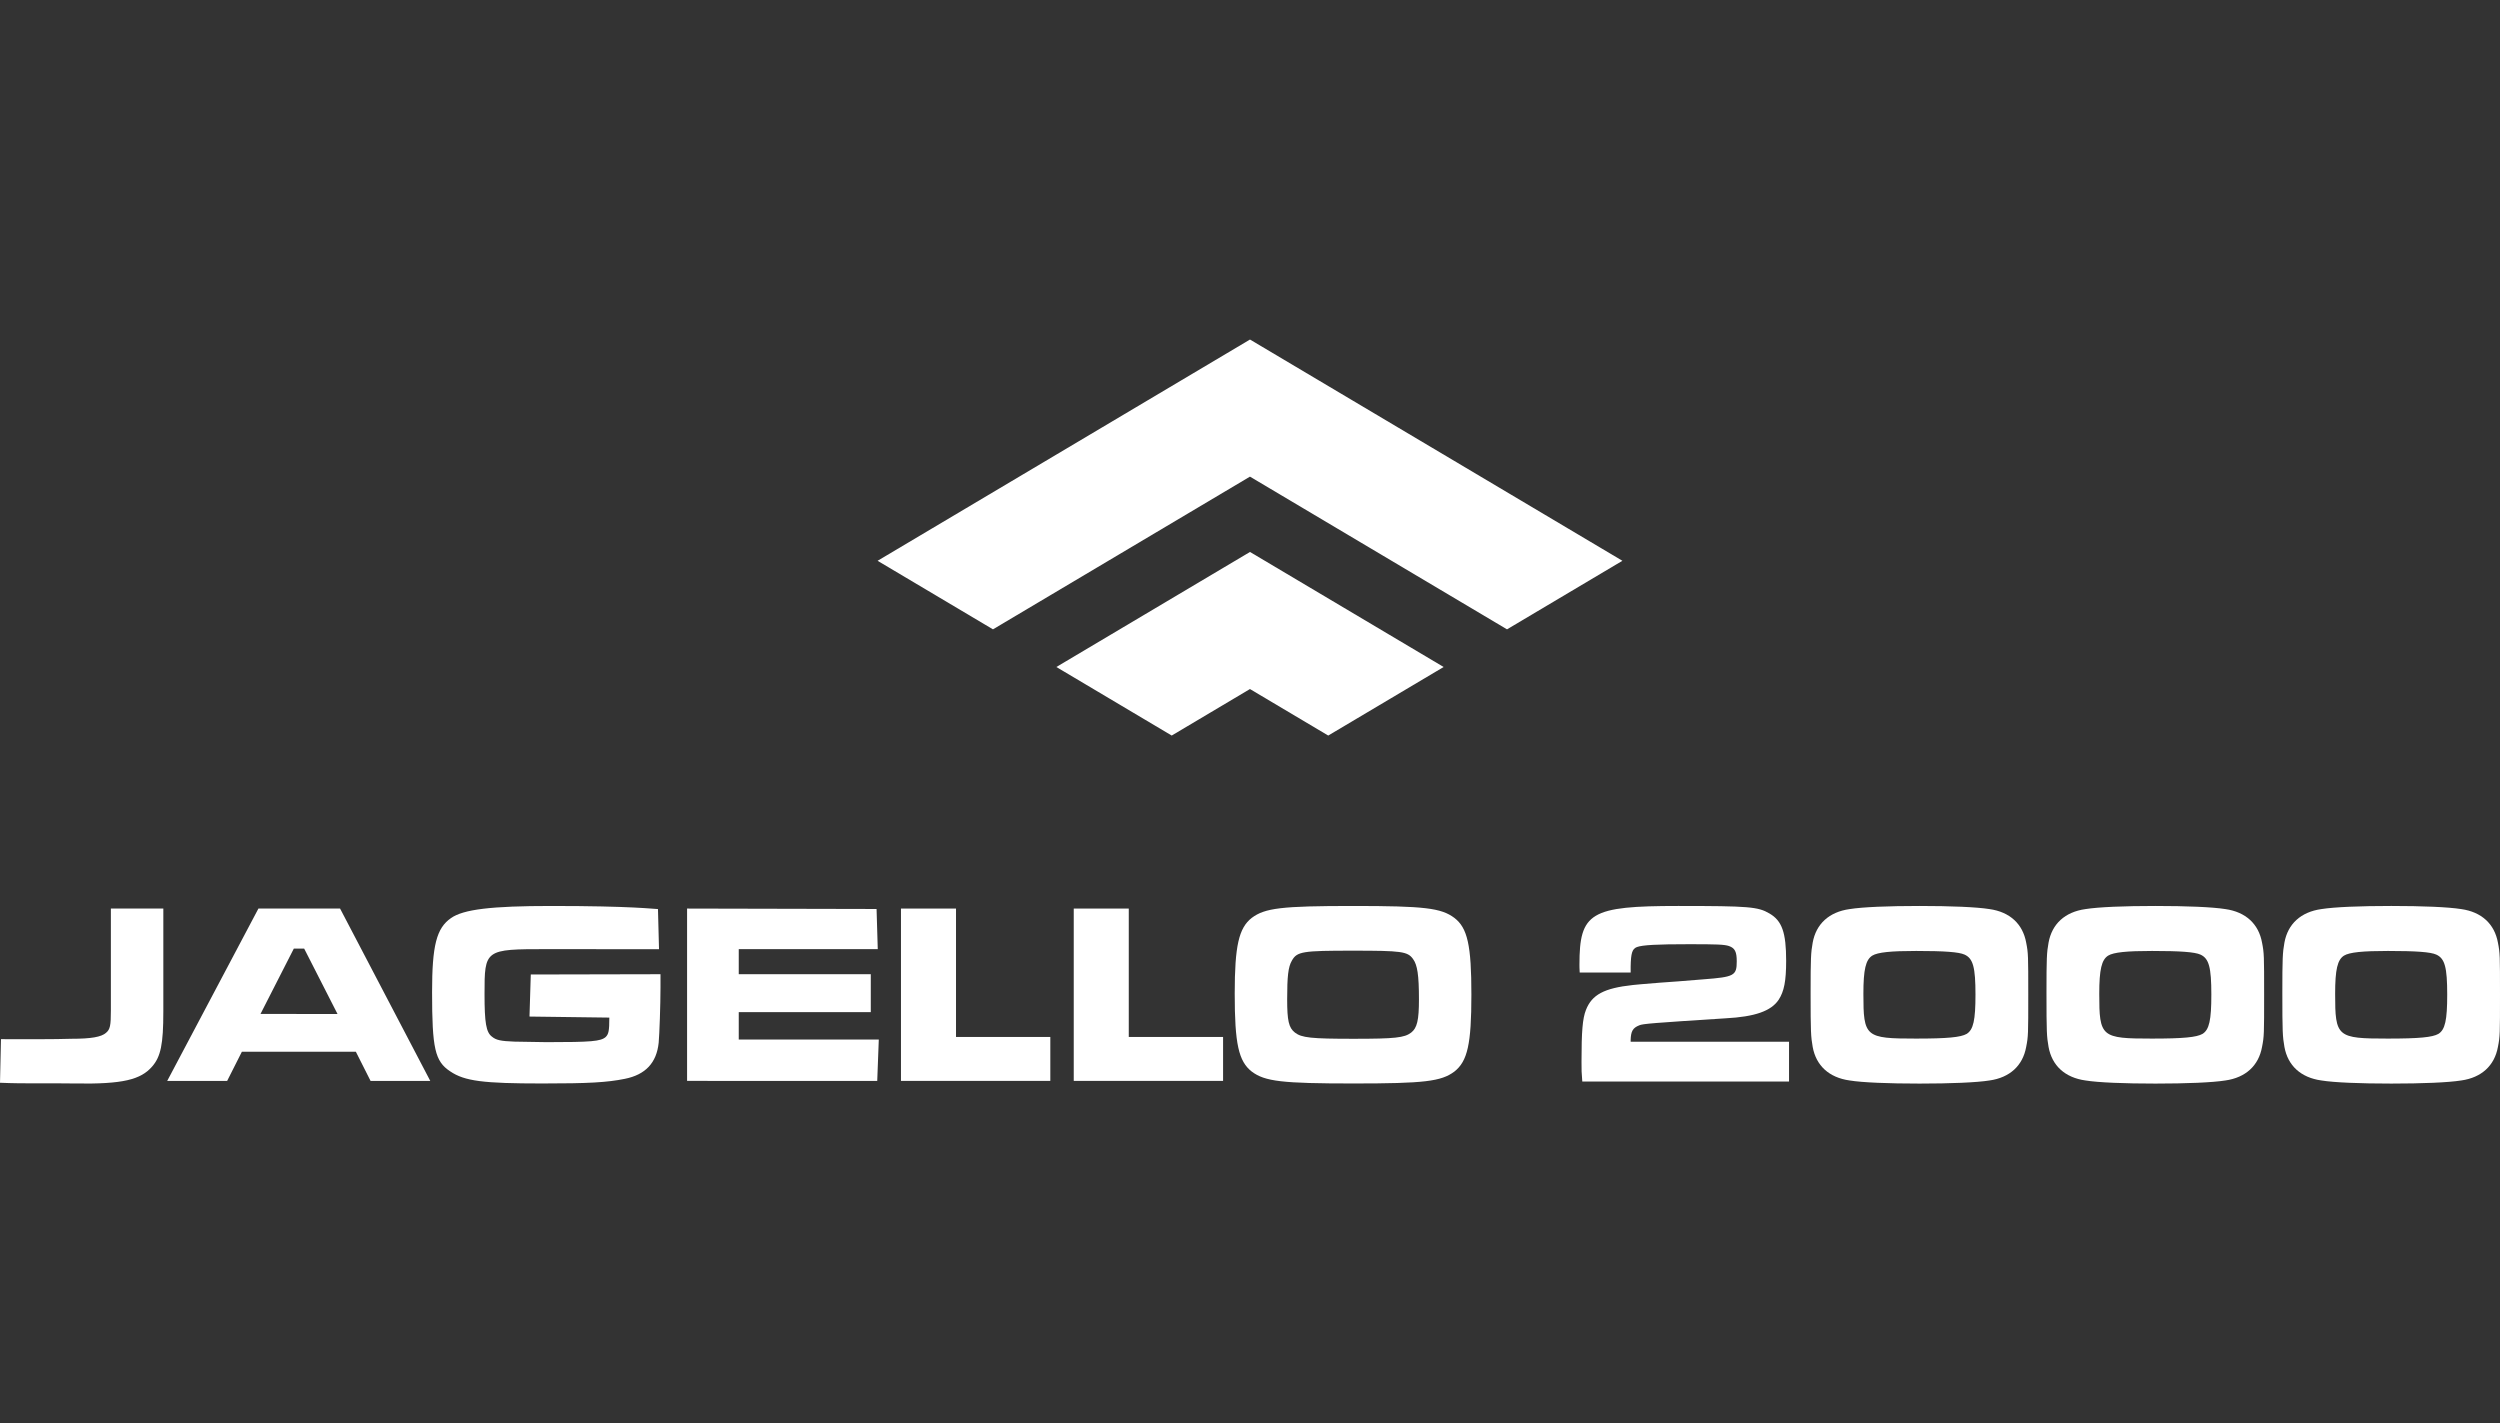
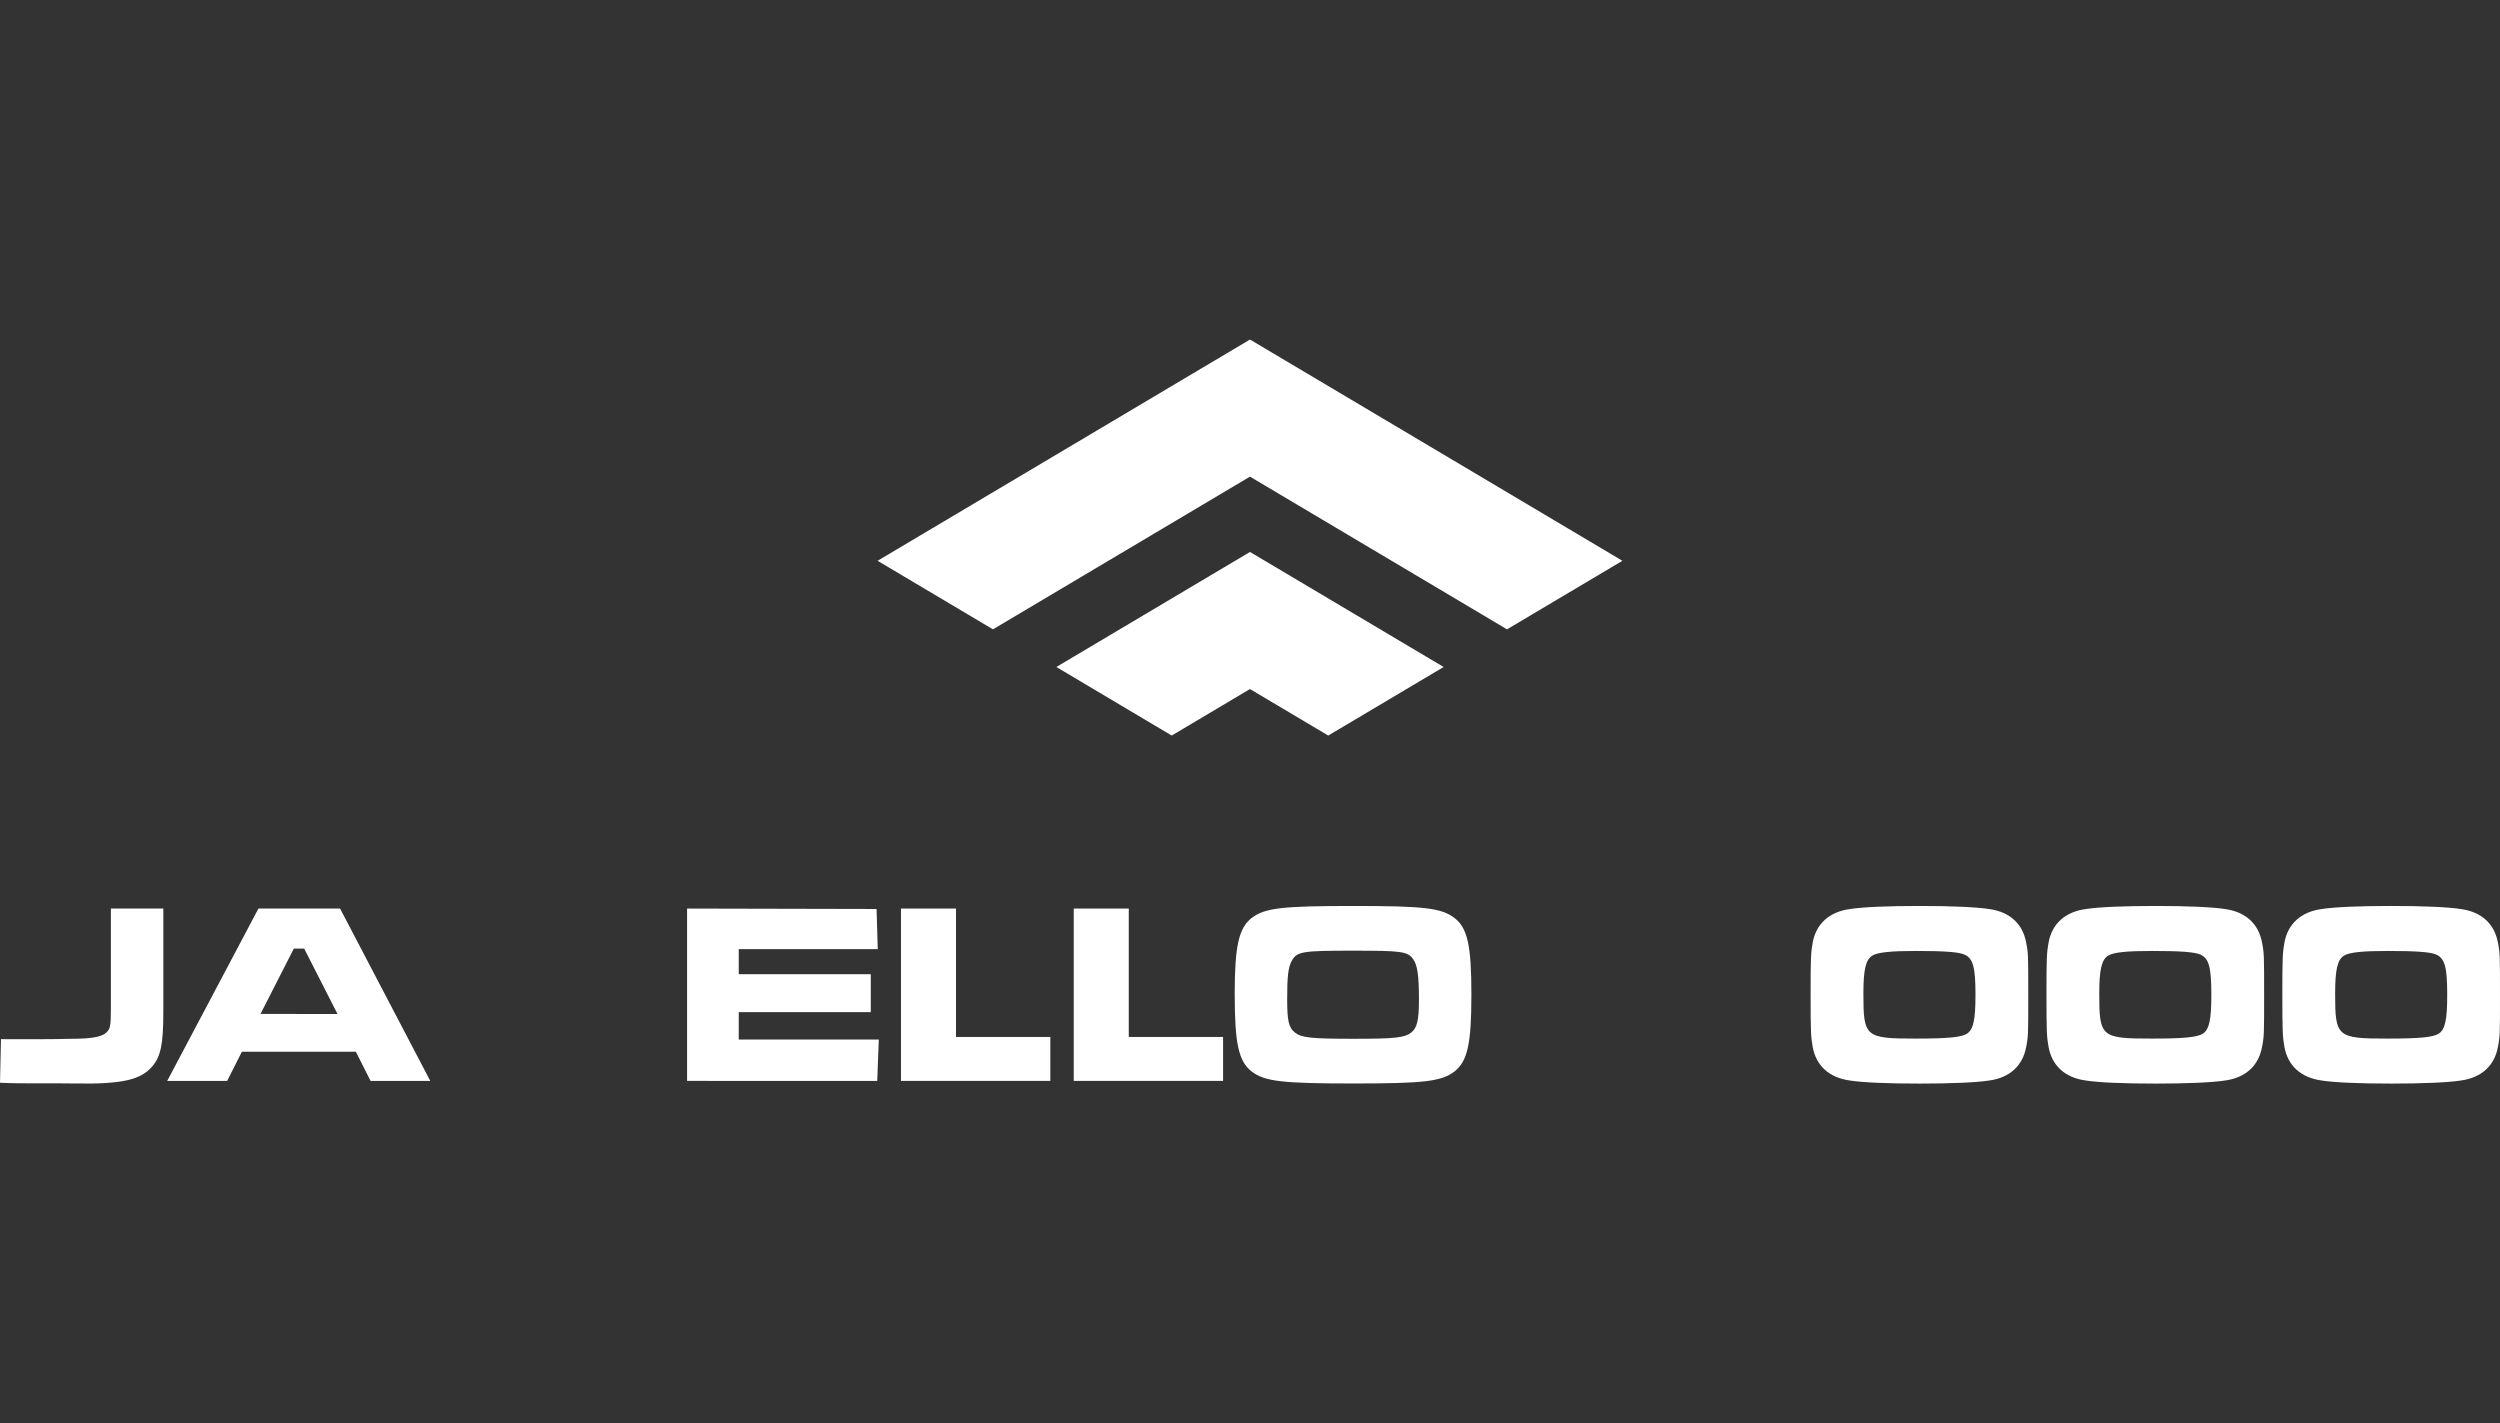
<svg xmlns="http://www.w3.org/2000/svg" version="1.1" id="Vrstva_1" x="0px" y="0px" width="650px" height="370px" viewBox="0 0 650 370" enable-background="new 0 0 650 370" xml:space="preserve">
  <rect x="0" y="0" width="650" height="370" fill="#333333" stroke="none" />
  <g>
-     <path fill="#FFFFFF" d="M410.721,252.86c-0.065-0.813-0.065-1.823-0.065-2.026c0-13.591,2.837-15.283,25.691-15.283   c18.389,0,20.757,0.203,23.729,1.963c3.246,1.895,4.324,4.933,4.324,12.305c0,5.272-0.539,7.975-1.961,10.141   c-1.959,2.91-6.146,4.397-13.789,4.802c-18.931,1.216-21.569,1.417-22.447,1.825c-1.691,0.673-2.163,1.554-2.23,3.786v0.474h41.178   v10.345h-53.755c-0.2-2.3-0.2-2.976-0.2-5.14c0-7.911,0.271-11.223,1.148-13.455c1.555-3.986,4.731-5.677,12.168-6.491   c0.477-0.063,2.771-0.267,7.033-0.607c2.502-0.138,6.287-0.474,11.426-0.88c7.912-0.607,8.585-0.944,8.585-4.662   c0-2.503-0.472-3.45-2.025-3.992c-1.221-0.404-3.178-0.472-10.345-0.472c-8.387,0-12.104,0.201-13.59,0.742   c-1.217,0.475-1.556,1.558-1.623,5.074v1.553H410.721z" />
    <path fill="#FFFFFF" d="M486.787,248.466c-1.695,1.081-2.305,3.582-2.305,9.938c0,11.225,0.479,11.629,13.658,11.629   c8.25,0,11.629-0.341,13.188-1.219c1.756-1.079,2.296-3.58,2.296-10.205c0-7.099-0.609-9.4-2.84-10.414   c-1.487-0.675-5.277-0.946-12.574-0.946C491.649,247.249,488.205,247.588,486.787,248.466 M517.277,236.363   c5.274,0.744,8.651,3.853,9.531,8.724c0.54,2.704,0.54,3.451,0.54,13.588c0,10.074,0,10.818-0.54,13.521   c-0.88,4.869-4.257,7.981-9.531,8.724c-3.382,0.54-10.142,0.811-18.188,0.811c-8.112,0-14.875-0.271-18.187-0.811   c-5.342-0.742-8.724-3.854-9.604-8.724c-0.47-2.702-0.54-3.851-0.54-14.062c0-8.925,0.07-10.48,0.54-13.047   c0.88-4.871,4.262-7.979,9.604-8.724c3.379-0.54,10.074-0.813,18.187-0.813C507.136,235.551,513.896,235.823,517.277,236.363" />
    <path fill="#FFFFFF" d="M548.111,248.466c-1.692,1.081-2.304,3.582-2.304,9.938c0,11.225,0.476,11.629,13.66,11.629   c8.247,0,11.627-0.341,13.182-1.219c1.757-1.079,2.3-3.58,2.3-10.205c0-7.099-0.609-9.4-2.835-10.414   c-1.491-0.675-5.277-0.946-12.581-0.946C552.979,247.249,549.529,247.588,548.111,248.466 M578.6,236.363   c5.272,0.744,8.654,3.853,9.532,8.724c0.541,2.704,0.541,3.451,0.541,13.588c0,10.074,0,10.818-0.541,13.521   c-0.878,4.869-4.26,7.981-9.532,8.724c-3.377,0.54-10.14,0.811-18.188,0.811c-8.112,0-14.87-0.271-18.188-0.811   c-5.342-0.742-8.717-3.854-9.6-8.724c-0.474-2.702-0.539-3.851-0.539-14.062c0-8.925,0.065-10.48,0.539-13.047   c0.883-4.871,4.258-7.979,9.6-8.724c3.384-0.54,10.076-0.813,18.188-0.813C568.46,235.551,575.223,235.823,578.6,236.363" />
    <path fill="#FFFFFF" d="M609.432,248.466c-1.69,1.081-2.295,3.582-2.295,9.938c0,11.225,0.47,11.629,13.655,11.629   c8.246,0,11.632-0.341,13.185-1.219c1.758-1.079,2.298-3.58,2.298-10.205c0-7.099-0.609-9.4-2.842-10.414   c-1.485-0.675-5.274-0.946-12.575-0.946C614.297,247.249,610.854,247.588,609.432,248.466 M639.926,236.363   c5.273,0.744,8.652,3.853,9.535,8.724C650,247.791,650,248.538,650,258.675c0,10.074,0,10.818-0.539,13.521   c-0.883,4.869-4.262,7.981-9.535,8.724c-3.381,0.54-10.146,0.811-18.189,0.811c-8.11,0-14.875-0.271-18.182-0.811   c-5.341-0.742-8.727-3.854-9.606-8.724c-0.468-2.702-0.54-3.851-0.54-14.062c0-8.925,0.072-10.48,0.54-13.047   c0.88-4.871,4.266-7.979,9.606-8.724c3.381-0.54,10.071-0.813,18.182-0.813C629.78,235.551,636.545,235.823,639.926,236.363" />
    <path fill="#FFFFFF" d="M76.395,246.636h2.689l8.667,16.995H67.727L76.395,246.636z M67.191,236.226l-23.714,44.808h15.584   l3.831-7.592h29.626l3.829,7.592h15.521L88.42,236.226H67.191z" />
    <polygon fill="#FFFFFF" points="178.64,281.033 228.081,281.046 228.486,270.283 192.075,270.283 192.075,263.163 226.404,263.163    226.404,253.29 192.075,253.29 192.075,246.771 228.217,246.771 227.907,236.338 178.64,236.226  " />
    <polygon fill="#FFFFFF" points="234.252,236.226 234.252,281.033 273.083,281.033 273.083,269.61 248.563,269.61 248.563,236.226     " />
    <polygon fill="#FFFFFF" points="279.174,236.226 279.174,281.033 318,281.033 318,269.61 293.479,269.61 293.479,236.226  " />
    <path fill="#FFFFFF" d="M335.871,249.795c-0.941,1.614-1.208,4.099-1.208,10.01c0,5.578,0.402,7.391,2.015,8.665   c1.75,1.344,4.166,1.614,15.251,1.614c10.816,0,13.23-0.271,14.98-1.614c1.545-1.208,2.017-3.223,2.017-8.6   c0-6.381-0.406-9.003-1.549-10.545c-1.407-1.949-3.023-2.15-15.584-2.15C338.624,247.175,337.217,247.376,335.871,249.795    M378.128,238.644c3.428,2.618,4.433,7.118,4.433,19.953c0,12.896-1.005,17.329-4.433,20.019   c-3.428,2.552-7.791,3.089-26.199,3.089c-18.679,0-23.044-0.537-26.467-3.089c-3.431-2.689-4.436-7.189-4.436-20.289   c0-12.427,1.075-17.064,4.436-19.683c3.423-2.556,7.72-3.093,26.332-3.093C370.4,235.551,374.7,236.088,378.128,238.644" />
-     <path fill="#FFFFFF" d="M137.667,264.304l20.759,0.271c0,3.491-0.202,4.3-0.938,5.036c-1.278,1.145-3.763,1.348-15.386,1.348   l-8.33-0.136c-3.627-0.133-4.771-0.402-5.846-1.278c-1.542-1.138-1.948-3.628-1.948-11.085c0-11.62,0.067-11.688,16.192-11.688   c1.702,0,27.834,0.008,29.174,0.022l-0.271-10.438c-1.066-0.011-6.656-0.806-27.694-0.806c-15.653,0-22.908,0.876-26.132,3.159   c-3.763,2.619-4.905,7.122-4.905,19.216c0,14.712,0.738,18.002,4.704,20.622c3.761,2.552,8.597,3.156,23.916,3.156   c12.09,0,16.86-0.267,21.495-1.208c5.375-1.075,8.266-4.164,8.801-9.405c0.201-2.149,0.47-9.942,0.47-14.242v-3.555l-33.724,0.074   L137.667,264.304z" />
    <path fill="#FFFFFF" d="M28.827,236.226v26.533c0,3.897-0.199,4.904-1.273,5.78c-1.211,1.073-3.831,1.543-9.002,1.543   c-1.499,0-2.528,0.18-18.298,0.1L0,281.516c6.446,0.288,12.56,0.068,19.489,0.188c12.495,0.216,17.131-1.005,20.089-4.431   c2.216-2.556,2.888-5.778,2.888-14.244v-26.804H28.827z" />
    <polygon fill="#FFFFFF" points="325.013,88.271 324.999,88.279 324.984,88.271 324.984,88.288 228.173,145.805 258.173,163.628    324.99,123.925 391.824,163.63 421.825,145.805 325.013,88.288  " />
    <polygon fill="#FFFFFF" points="375.346,173.418 325.013,143.517 325.013,143.498 325,143.508 324.984,143.498 324.984,143.517    274.652,173.418 304.648,191.242 324.99,179.15 325.013,179.167 325.013,179.165 345.34,191.244  " />
  </g>
</svg>